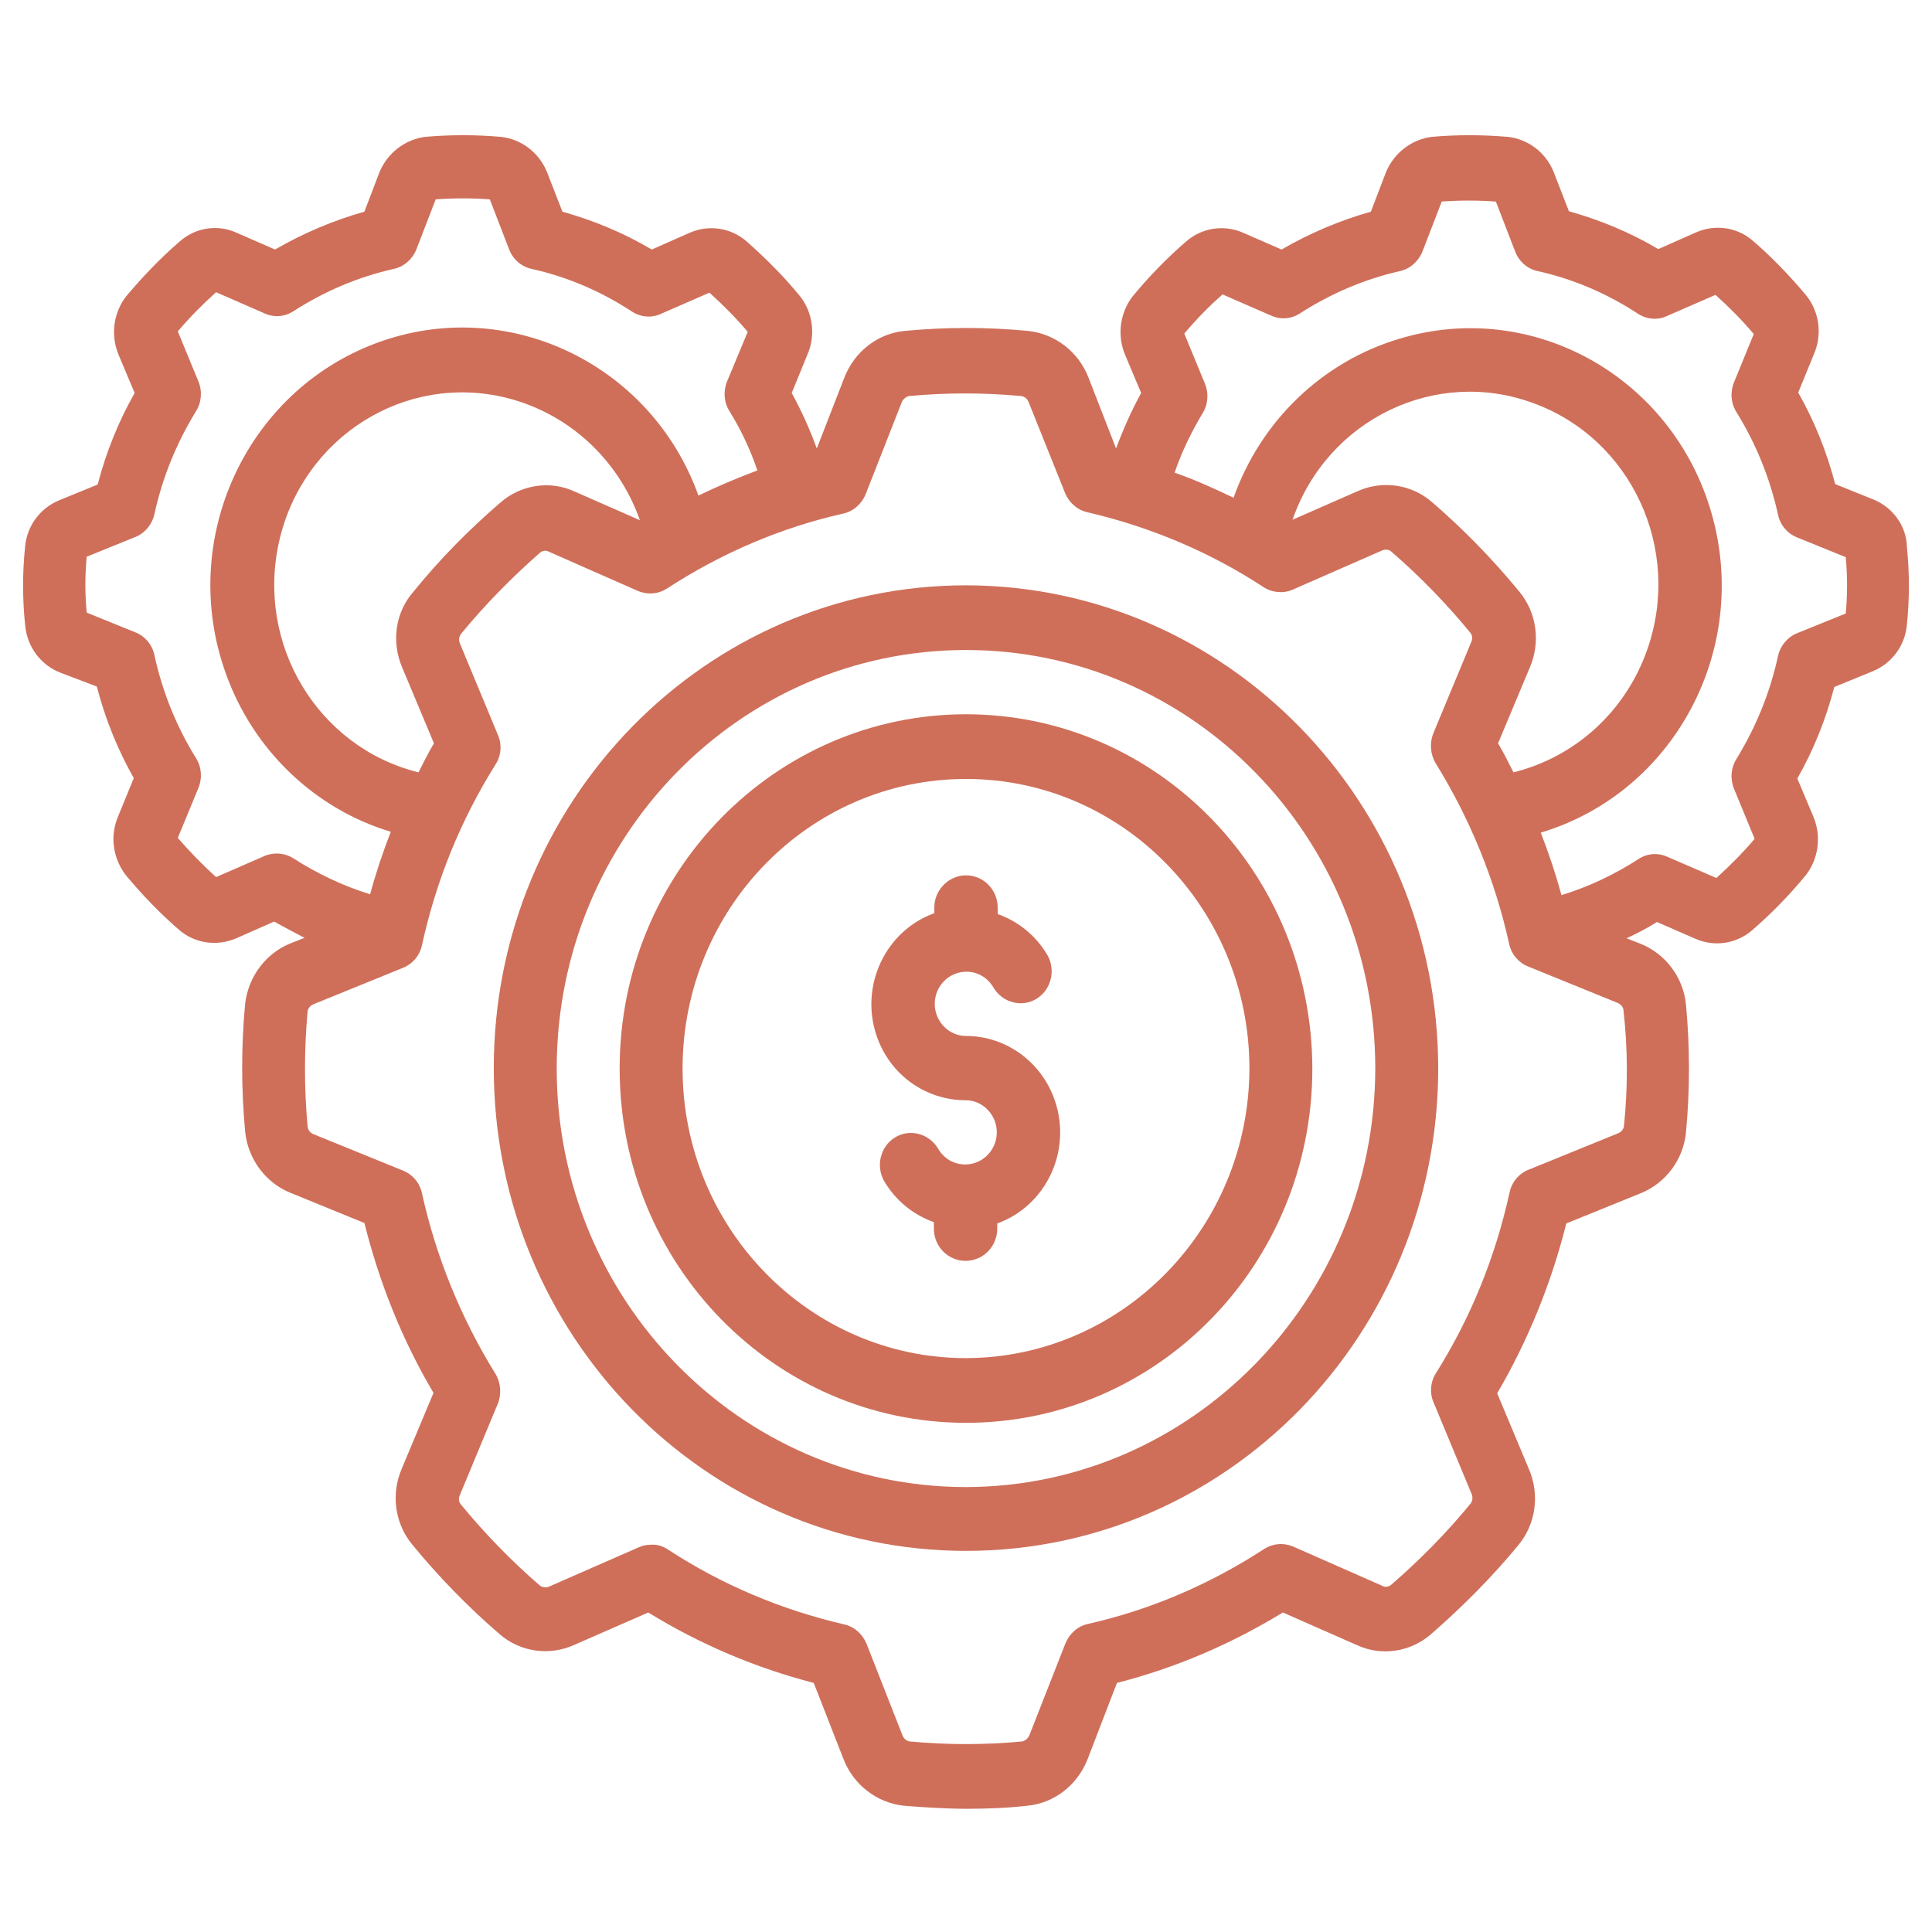
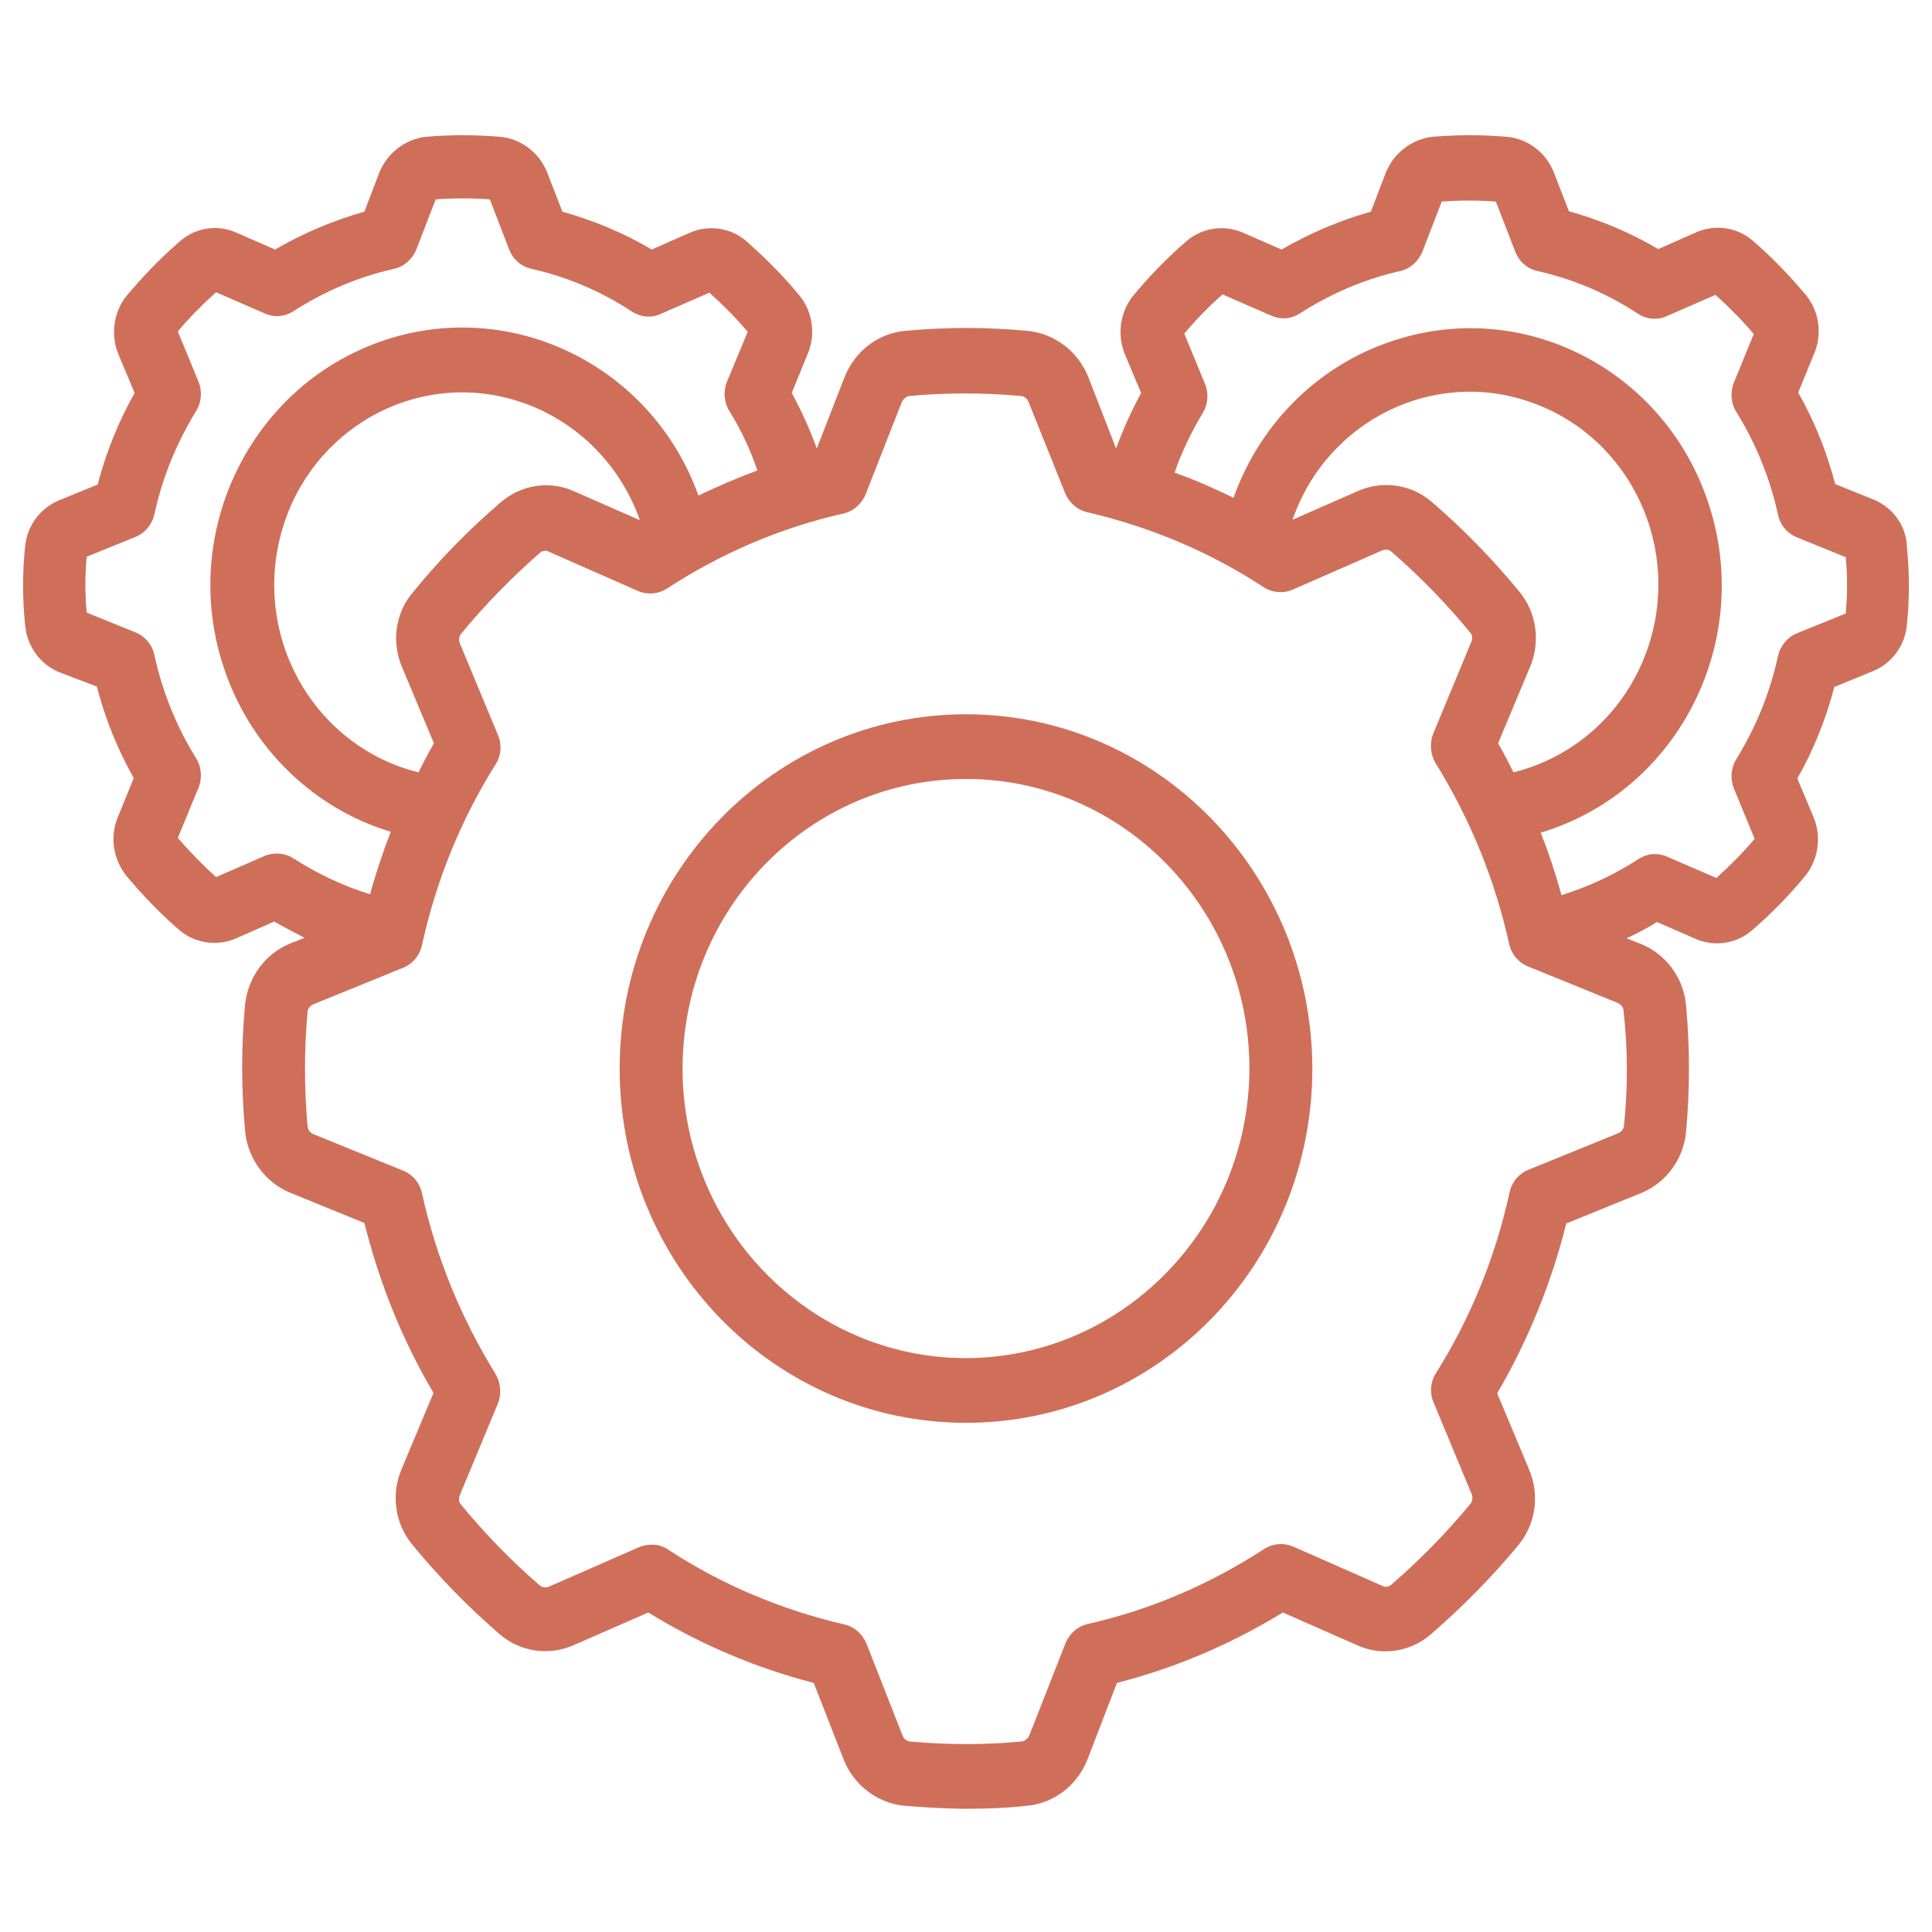
<svg xmlns="http://www.w3.org/2000/svg" version="1.1" id="Icons" x="0px" y="0px" viewBox="0 0 439 439" style="enable-background:new 0 0 439 439;" xml:space="preserve">
  <style type="text/css">
	.st0{fill:#CF6F5A;}
</style>
-   <path class="st0" d="M219.5,133c-59.2,0-107.3,49.1-107.3,109.7s48,109.7,107.3,109.7s107.3-49.1,107.3-109.7  C326.7,182.2,278.7,133.1,219.5,133z M219.5,337.9c-51.3,0-93-42.6-93-95.1s41.6-95.1,93-95.1s93,42.6,93,95.1  C312.4,295.2,270.8,337.8,219.5,337.9z" />
  <path class="st0" d="M425.7,113.5l-8.7-3.5c-1.9-7.3-4.7-14.3-8.4-20.8l3.6-8.8c1.9-4.4,1.2-9.6-1.8-13.3c-3.7-4.4-7.7-8.6-12-12.3  c-3.6-3.2-8.7-3.9-13-2l-8.6,3.8c-6.4-3.8-13.2-6.6-20.3-8.6l-3.5-9c-1.8-4.4-5.8-7.4-10.4-7.9c-5.8-0.5-11.6-0.5-17.3,0  c-4.6,0.6-8.6,3.7-10.4,8.1l-3.4,8.9c-7.1,2-13.9,4.9-20.3,8.6l-8.7-3.8c-4.3-1.9-9.3-1.2-12.9,1.9c-4.4,3.8-8.5,8-12.2,12.5  c-2.9,3.7-3.6,8.8-1.8,13.2l3.7,8.8c-2.2,4-4.1,8.3-5.7,12.6l-6.3-16.2c-2.3-5.8-7.5-9.8-13.6-10.5c-9.4-0.9-18.8-0.9-28.2,0  c-6.1,0.6-11.3,4.7-13.6,10.5l-6.3,16.2c-1.6-4.4-3.5-8.6-5.7-12.6l3.6-8.8c1.9-4.4,1.2-9.6-1.8-13.3c-3.6-4.4-7.7-8.5-12-12.3  c-3.6-3.2-8.7-3.9-13-2l-8.6,3.8c-6.4-3.8-13.2-6.6-20.3-8.6l-3.5-9c-1.8-4.4-5.8-7.5-10.5-8c-5.7-0.5-11.5-0.5-17.2,0  c-4.6,0.6-8.6,3.7-10.4,8.1l-3.4,8.9c-7.1,2-13.9,4.9-20.3,8.6l-8.7-3.8c-4.4-2-9.4-1.2-13,2c-4.4,3.8-8.4,8-12.1,12.4  c-2.9,3.7-3.6,8.8-1.8,13.2l3.7,8.8c-3.7,6.5-6.5,13.5-8.4,20.8l-8.8,3.6c-4.3,1.8-7.3,5.8-7.7,10.6c-0.6,5.8-0.6,11.7,0,17.6  c0.4,4.9,3.4,9.1,7.9,10.9L22,156c1.9,7.3,4.7,14.3,8.4,20.8l-3.6,8.8c-1.9,4.5-1.1,9.6,1.9,13.4c3.7,4.4,7.6,8.5,11.9,12.2  c3.6,3.2,8.7,3.9,13.1,2l8.6-3.8c2.3,1.3,4.6,2.5,6.9,3.7l-3.3,1.3c-5.6,2.3-9.5,7.6-10.2,13.7c-0.9,9.6-0.9,19.3,0,29  c0.6,6.2,4.6,11.6,10.2,13.9l16.9,6.9c3.4,13.6,8.6,26.6,15.7,38.6l-7.2,17.2c-2.5,5.8-1.6,12.5,2.4,17.3c6,7.3,12.6,14.1,19.8,20.3  c4.7,4.1,11.3,5,16.9,2.5l16.9-7.4c11.7,7.2,24.4,12.6,37.6,16l6.8,17.4c2.3,5.8,7.5,9.8,13.6,10.5c4.9,0.4,9.8,0.7,14.5,0.7  s9.4-0.2,13.7-0.7c6.1-0.6,11.3-4.7,13.6-10.5l6.7-17.4c13.3-3.4,25.9-8.8,37.7-16l16.8,7.4c5.6,2.6,12.2,1.6,16.9-2.5  c7.1-6.2,13.8-12.9,19.8-20.2c4-4.8,4.9-11.5,2.4-17.3l-7.2-17.2c7-12,12.3-25,15.7-38.6l17-6.9c5.6-2.3,9.6-7.6,10.2-13.8  c0.9-9.6,0.9-19.4,0-29c-0.6-6.2-4.6-11.5-10.2-13.8l-3.3-1.3c2.4-1.1,4.7-2.3,6.9-3.7l8.7,3.8c4.3,1.9,9.3,1.2,12.9-1.9  c4.4-3.8,8.5-8,12.2-12.5c2.9-3.7,3.6-8.8,1.8-13.2l-3.7-8.8c3.7-6.5,6.5-13.5,8.4-20.8l8.8-3.6c4.3-1.8,7.3-5.8,7.7-10.6  c0.6-5.8,0.6-11.7,0-17.6C433.2,119.5,430.1,115.3,425.7,113.5z M60.1,194.5l-11,4.8c-3.1-2.8-6-5.8-8.7-8.9l4.7-11.4  c0.9-2.2,0.7-4.8-0.6-6.8c-4.4-7.1-7.6-15-9.4-23.3c-0.5-2.4-2.1-4.3-4.3-5.2l-11.1-4.5c-0.4-4.2-0.4-8.5,0-12.7l11.1-4.5  c2.2-0.9,3.8-2.9,4.3-5.2c1.8-8.3,5-16.1,9.4-23.3c1.3-2,1.5-4.6,0.6-6.8l-4.7-11.4c2.7-3.2,5.6-6.1,8.7-8.9l11,4.8  c2.2,1,4.6,0.8,6.6-0.5c7-4.5,14.7-7.8,22.8-9.6c2.3-0.5,4.2-2.2,5.1-4.4l4.4-11.4c4.1-0.3,8.2-0.3,12.3,0l4.4,11.4  c0.9,2.3,2.8,3.9,5.1,4.4c8.1,1.8,15.8,5.1,22.8,9.7c2,1.3,4.5,1.5,6.6,0.5l11-4.8c3.1,2.8,6,5.7,8.7,8.9l-4.7,11.3  c-0.9,2.2-0.7,4.8,0.6,6.8c2.6,4.2,4.7,8.7,6.3,13.4c-4.6,1.7-9,3.6-13.4,5.7C147.9,82.5,115,66.9,85.4,78S40.4,122.7,51.3,153  c6.2,17.4,20.2,30.8,37.5,36c-1.8,4.6-3.4,9.4-4.7,14.2c-6.2-1.9-12-4.7-17.5-8.2C64.7,193.8,62.2,193.6,60.1,194.5z M91.4,151.7  l7.2,17.2c-1.3,2.2-2.4,4.4-3.5,6.6c-23-5.7-37.1-29.3-31.6-52.8s28.6-38,51.6-32.3c14,3.5,25.4,13.9,30.3,27.8l-14.8-6.5  c-5.6-2.6-12.2-1.6-16.9,2.5c-7.2,6.2-13.8,12.9-19.8,20.3C89.8,139.2,88.9,145.9,91.4,151.7L91.4,151.7z M369,255.9  c-0.1,0.7-0.6,1.3-1.3,1.6l-20.4,8.3c-2.2,0.9-3.8,2.8-4.3,5.2c-3.2,14.6-8.8,28.4-16.7,41c-1.3,2-1.5,4.6-0.5,6.8l8.6,20.7  c0.3,0.7,0.2,1.5-0.2,2.1c-5.5,6.7-11.6,12.9-18.2,18.6c-0.6,0.4-1.4,0.5-2,0.1l-20.2-8.9c-2.2-0.9-4.6-0.7-6.6,0.6  c-12.3,8-25.8,13.8-40,17c-2.3,0.5-4.2,2.2-5.1,4.4l-8.2,20.9c-0.3,0.7-0.9,1.2-1.6,1.4c-8.5,0.8-17.1,0.8-25.6,0  c-0.7-0.1-1.3-0.6-1.6-1.3l-8.2-20.9c-0.9-2.2-2.8-3.9-5.1-4.4c-14.2-3.3-27.8-9-40-17c-1.2-0.8-2.5-1.2-3.9-1.1  c-1,0-1.9,0.2-2.8,0.6l-20.3,8.9c-0.7,0.3-1.5,0.2-2.1-0.2c-6.6-5.7-12.6-11.9-18.1-18.6c-0.4-0.6-0.4-1.4-0.1-2l8.6-20.7  c0.9-2.2,0.7-4.8-0.5-6.8c-7.8-12.6-13.5-26.5-16.7-41c-0.5-2.4-2.1-4.3-4.3-5.2l-20.4-8.3c-0.7-0.3-1.2-0.9-1.3-1.7  c-0.8-8.7-0.8-17.5,0-26.2c0.1-0.7,0.6-1.3,1.3-1.6l20.4-8.3c2.2-0.9,3.8-2.8,4.3-5.2c3.2-14.6,8.8-28.4,16.7-41  c1.3-2,1.5-4.6,0.5-6.8l-8.6-20.7c-0.3-0.7-0.2-1.5,0.2-2.1c5.5-6.7,11.6-12.9,18.1-18.6c0.6-0.4,1.3-0.5,2-0.1l20.2,8.9  c2.2,0.9,4.6,0.7,6.6-0.6c12.3-8,25.8-13.8,40-17c2.3-0.5,4.2-2.2,5.1-4.4l8.2-20.9c0.3-0.7,0.9-1.2,1.6-1.4  c8.5-0.8,17.1-0.8,25.6,0c0.7,0.1,1.3,0.6,1.6,1.3L242,112c0.9,2.2,2.8,3.9,5.1,4.4c14.2,3.3,27.8,9,40,17c2,1.3,4.5,1.5,6.6,0.6  l20.3-8.9c0.7-0.3,1.5-0.3,2.1,0.2c6.6,5.7,12.6,11.9,18.1,18.6c0.4,0.6,0.4,1.4,0.1,2l-8.6,20.7c-0.9,2.2-0.7,4.8,0.5,6.8  c7.8,12.6,13.5,26.5,16.7,41c0.5,2.4,2.1,4.3,4.3,5.2l20.4,8.3c0.7,0.3,1.2,0.9,1.3,1.6v0.1C369.9,238.4,369.9,247.2,369,255.9z   M340.4,168.9l7.2-17.2c2.5-5.8,1.6-12.5-2.4-17.3c-6-7.3-12.6-14.1-19.8-20.3c-4.7-4.1-11.3-5-16.9-2.5l-14.8,6.5  c7.9-22.8,32.5-34.7,54.7-26.5c22.3,8.1,33.9,33.2,25.9,56c-4.9,14-16.3,24.4-30.4,27.9C342.8,173.3,341.7,171.1,340.4,168.9  L340.4,168.9z M419.4,139.4l-11.1,4.5c-2.2,0.9-3.8,2.9-4.3,5.2c-1.8,8.3-5,16.1-9.4,23.3c-1.3,2-1.5,4.6-0.6,6.8l4.7,11.4  c-2.7,3.2-5.6,6.1-8.7,8.9l-11.1-4.8c-2.2-1-4.6-0.8-6.6,0.5c-5.4,3.5-11.3,6.3-17.5,8.2c-1.3-4.8-2.9-9.6-4.7-14.2  c30.3-9.1,47.7-41.6,38.8-72.6c-8.9-31-40.7-48.8-71-39.6c-17.4,5.2-31.4,18.6-37.6,36.1c-4.4-2.1-8.8-4.1-13.4-5.7  c1.6-4.7,3.8-9.2,6.3-13.4c1.3-2,1.5-4.6,0.6-6.8l-4.7-11.4c2.7-3.2,5.6-6.2,8.7-8.9l11,4.8c2.2,1,4.6,0.8,6.6-0.5  c7-4.5,14.7-7.8,22.7-9.6c2.3-0.5,4.2-2.2,5.1-4.4l4.4-11.4c4.1-0.3,8.2-0.3,12.3,0l4.4,11.4c0.9,2.3,2.8,3.9,5.1,4.4  c8.1,1.8,15.8,5.1,22.8,9.7c2,1.3,4.5,1.5,6.6,0.5l11-4.8c3.1,2.8,6,5.7,8.7,8.9L394,86.9c-0.9,2.2-0.7,4.8,0.6,6.8  c4.4,7.1,7.6,15,9.4,23.2c0.5,2.4,2.1,4.3,4.3,5.2l11.1,4.5C419.8,130.9,419.8,135.1,419.4,139.4L419.4,139.4z" />
  <path class="st0" d="M219.5,162.3c-43.4,0-78.7,36-78.7,80.5s35.2,80.5,78.7,80.5s78.7-36,78.7-80.5  C298.1,198.3,262.9,162.3,219.5,162.3z M219.5,308.6c-35.5,0-64.4-29.5-64.4-65.8s28.8-65.8,64.4-65.8s64.4,29.5,64.4,65.8  C283.8,279.1,255,308.5,219.5,308.6z" />
-   <path class="st0" d="M219.5,235.4c-3.9,0-7.1-3.3-7.1-7.3c0-4,3.2-7.3,7.2-7.3c2.6,0,4.9,1.4,6.2,3.7c2.1,3.4,6.5,4.5,9.8,2.4  c3.2-2,4.3-6.3,2.5-9.7c-2.6-4.5-6.6-7.8-11.4-9.5v-1.5c0-4-3.2-7.3-7.2-7.3c-3.9,0-7.2,3.3-7.2,7.3v1.3c-11.1,4-17,16.5-13.1,27.9  c3,8.8,11.1,14.6,20.2,14.6c3.9,0,7.1,3.3,7.1,7.3c0,4-3.2,7.3-7.2,7.3c-2.6,0-4.9-1.4-6.2-3.7c-2.1-3.4-6.5-4.5-9.8-2.4  c-3.2,2-4.3,6.3-2.5,9.7c2.6,4.5,6.6,7.8,11.4,9.5v1.5c0,4,3.2,7.3,7.2,7.3s7.2-3.3,7.2-7.3V278c11.1-4,17-16.5,13.1-27.9  C236.7,241.3,228.6,235.4,219.5,235.4z" />
</svg>